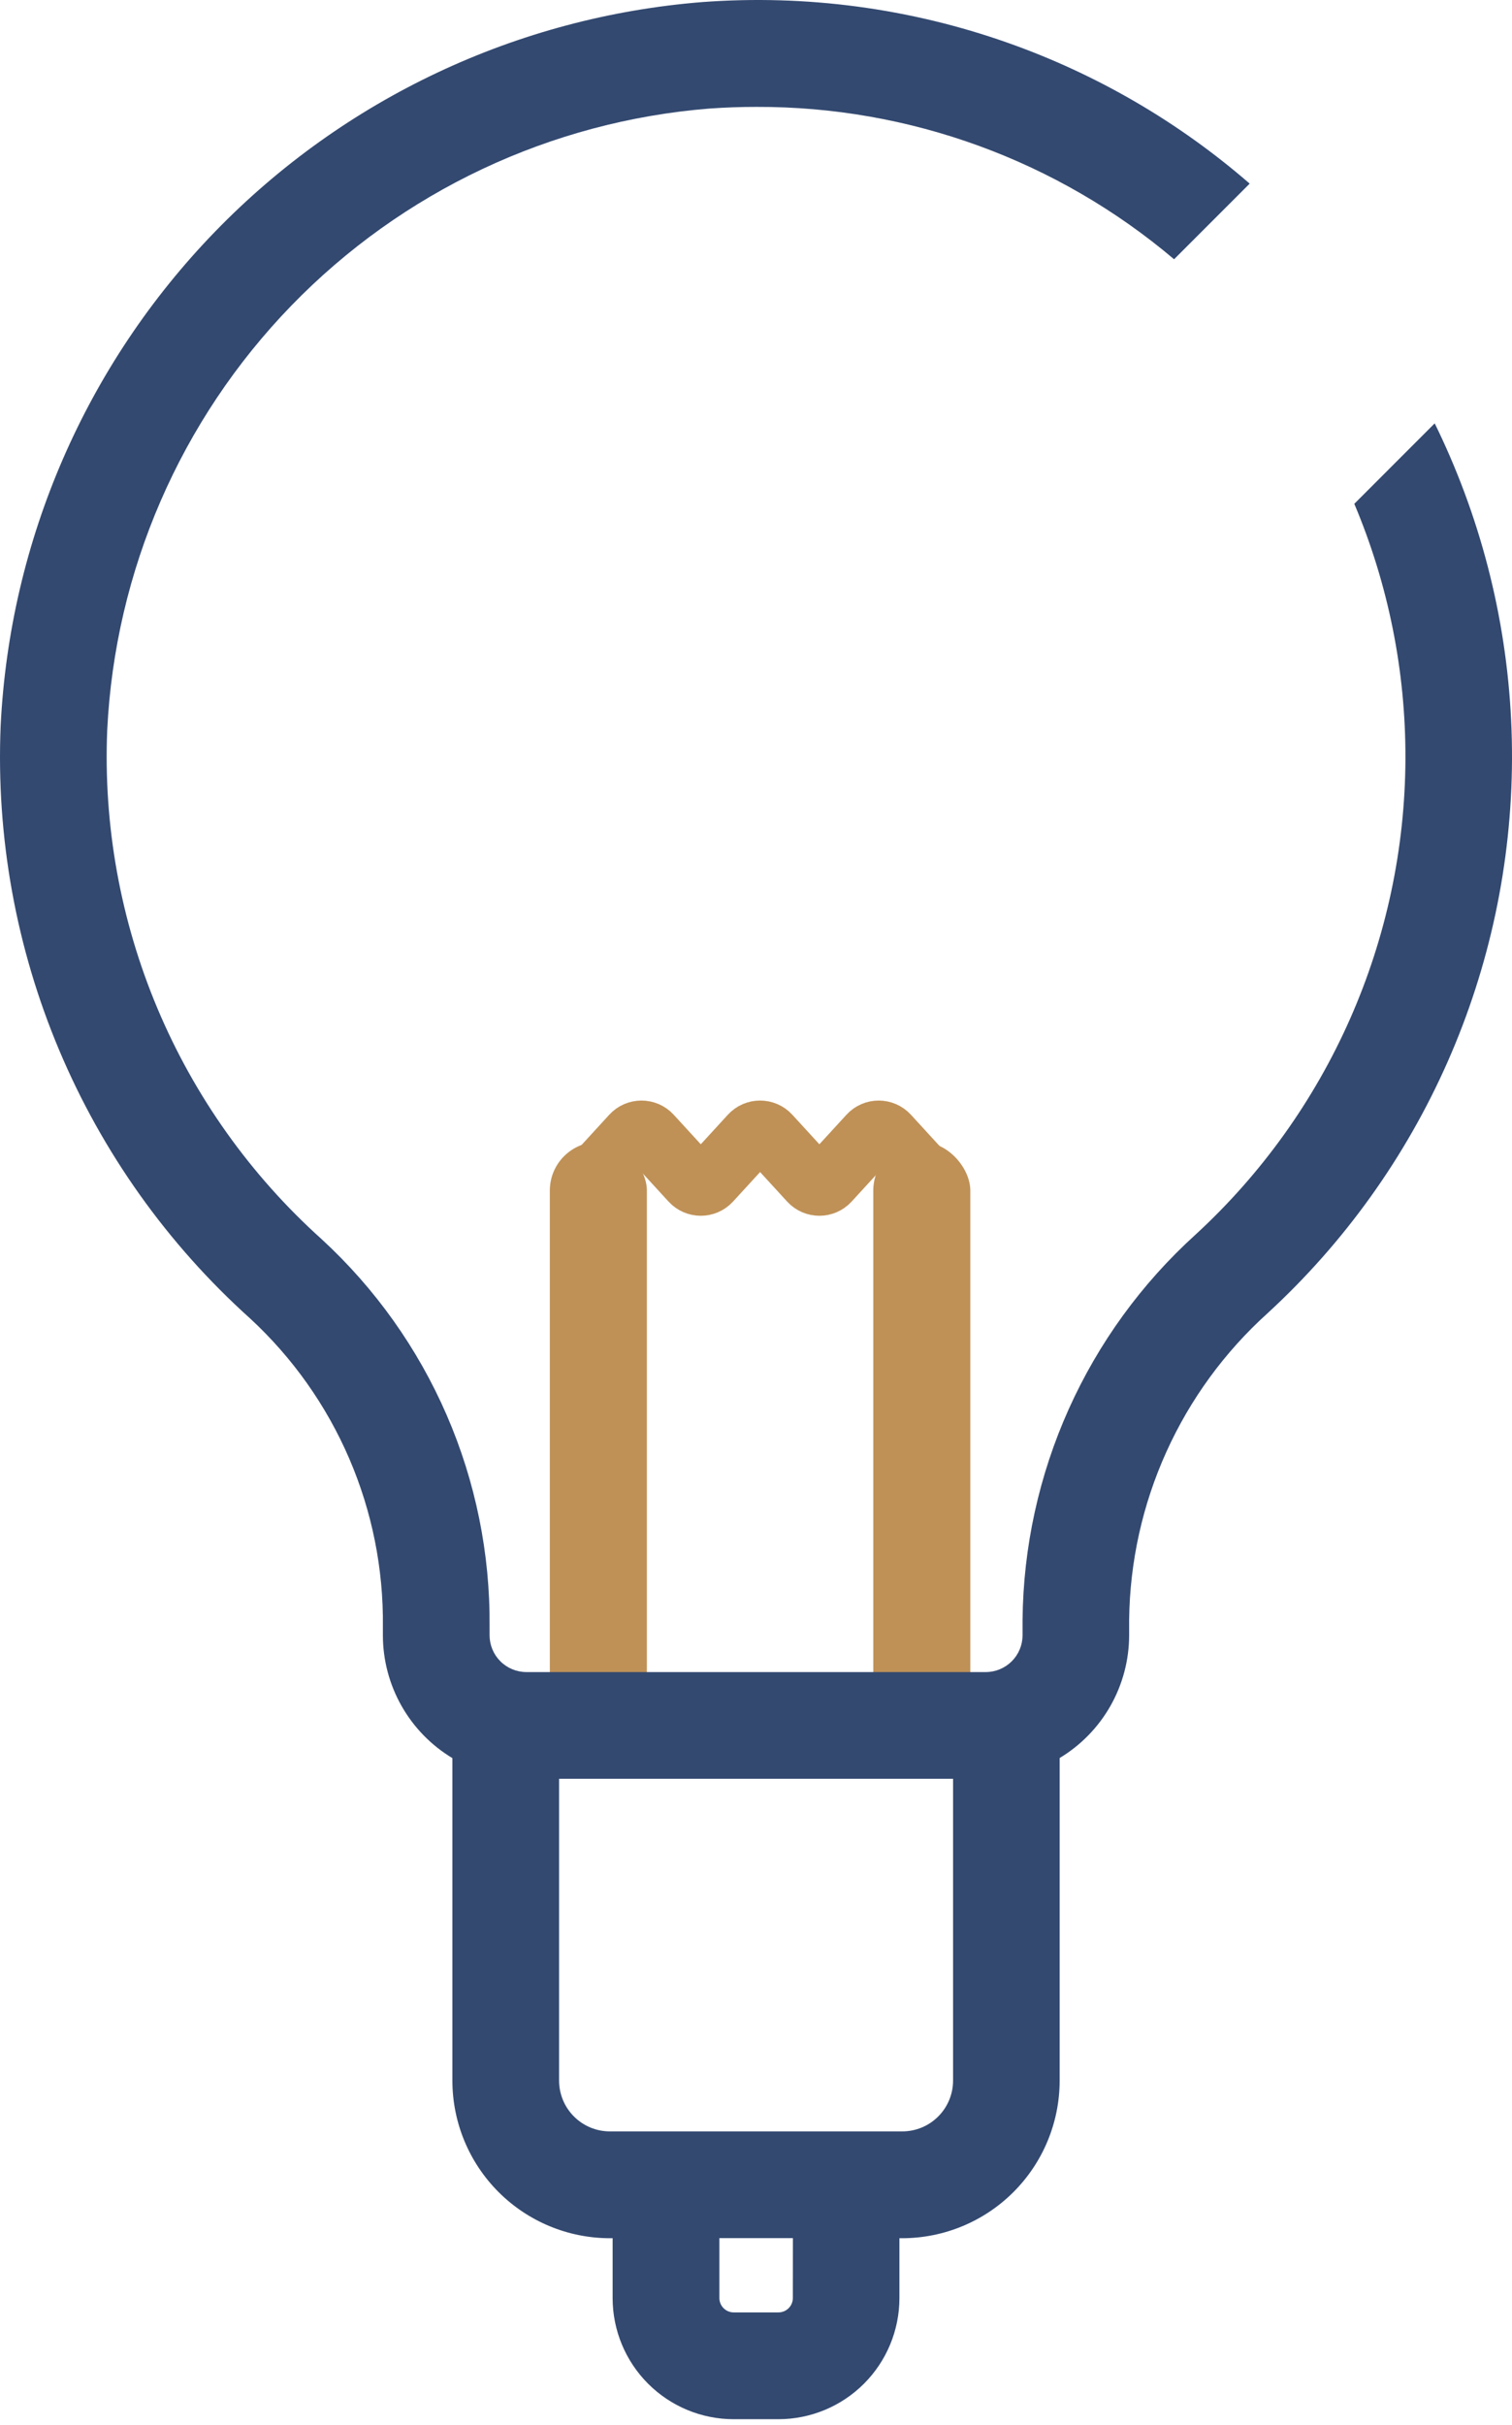
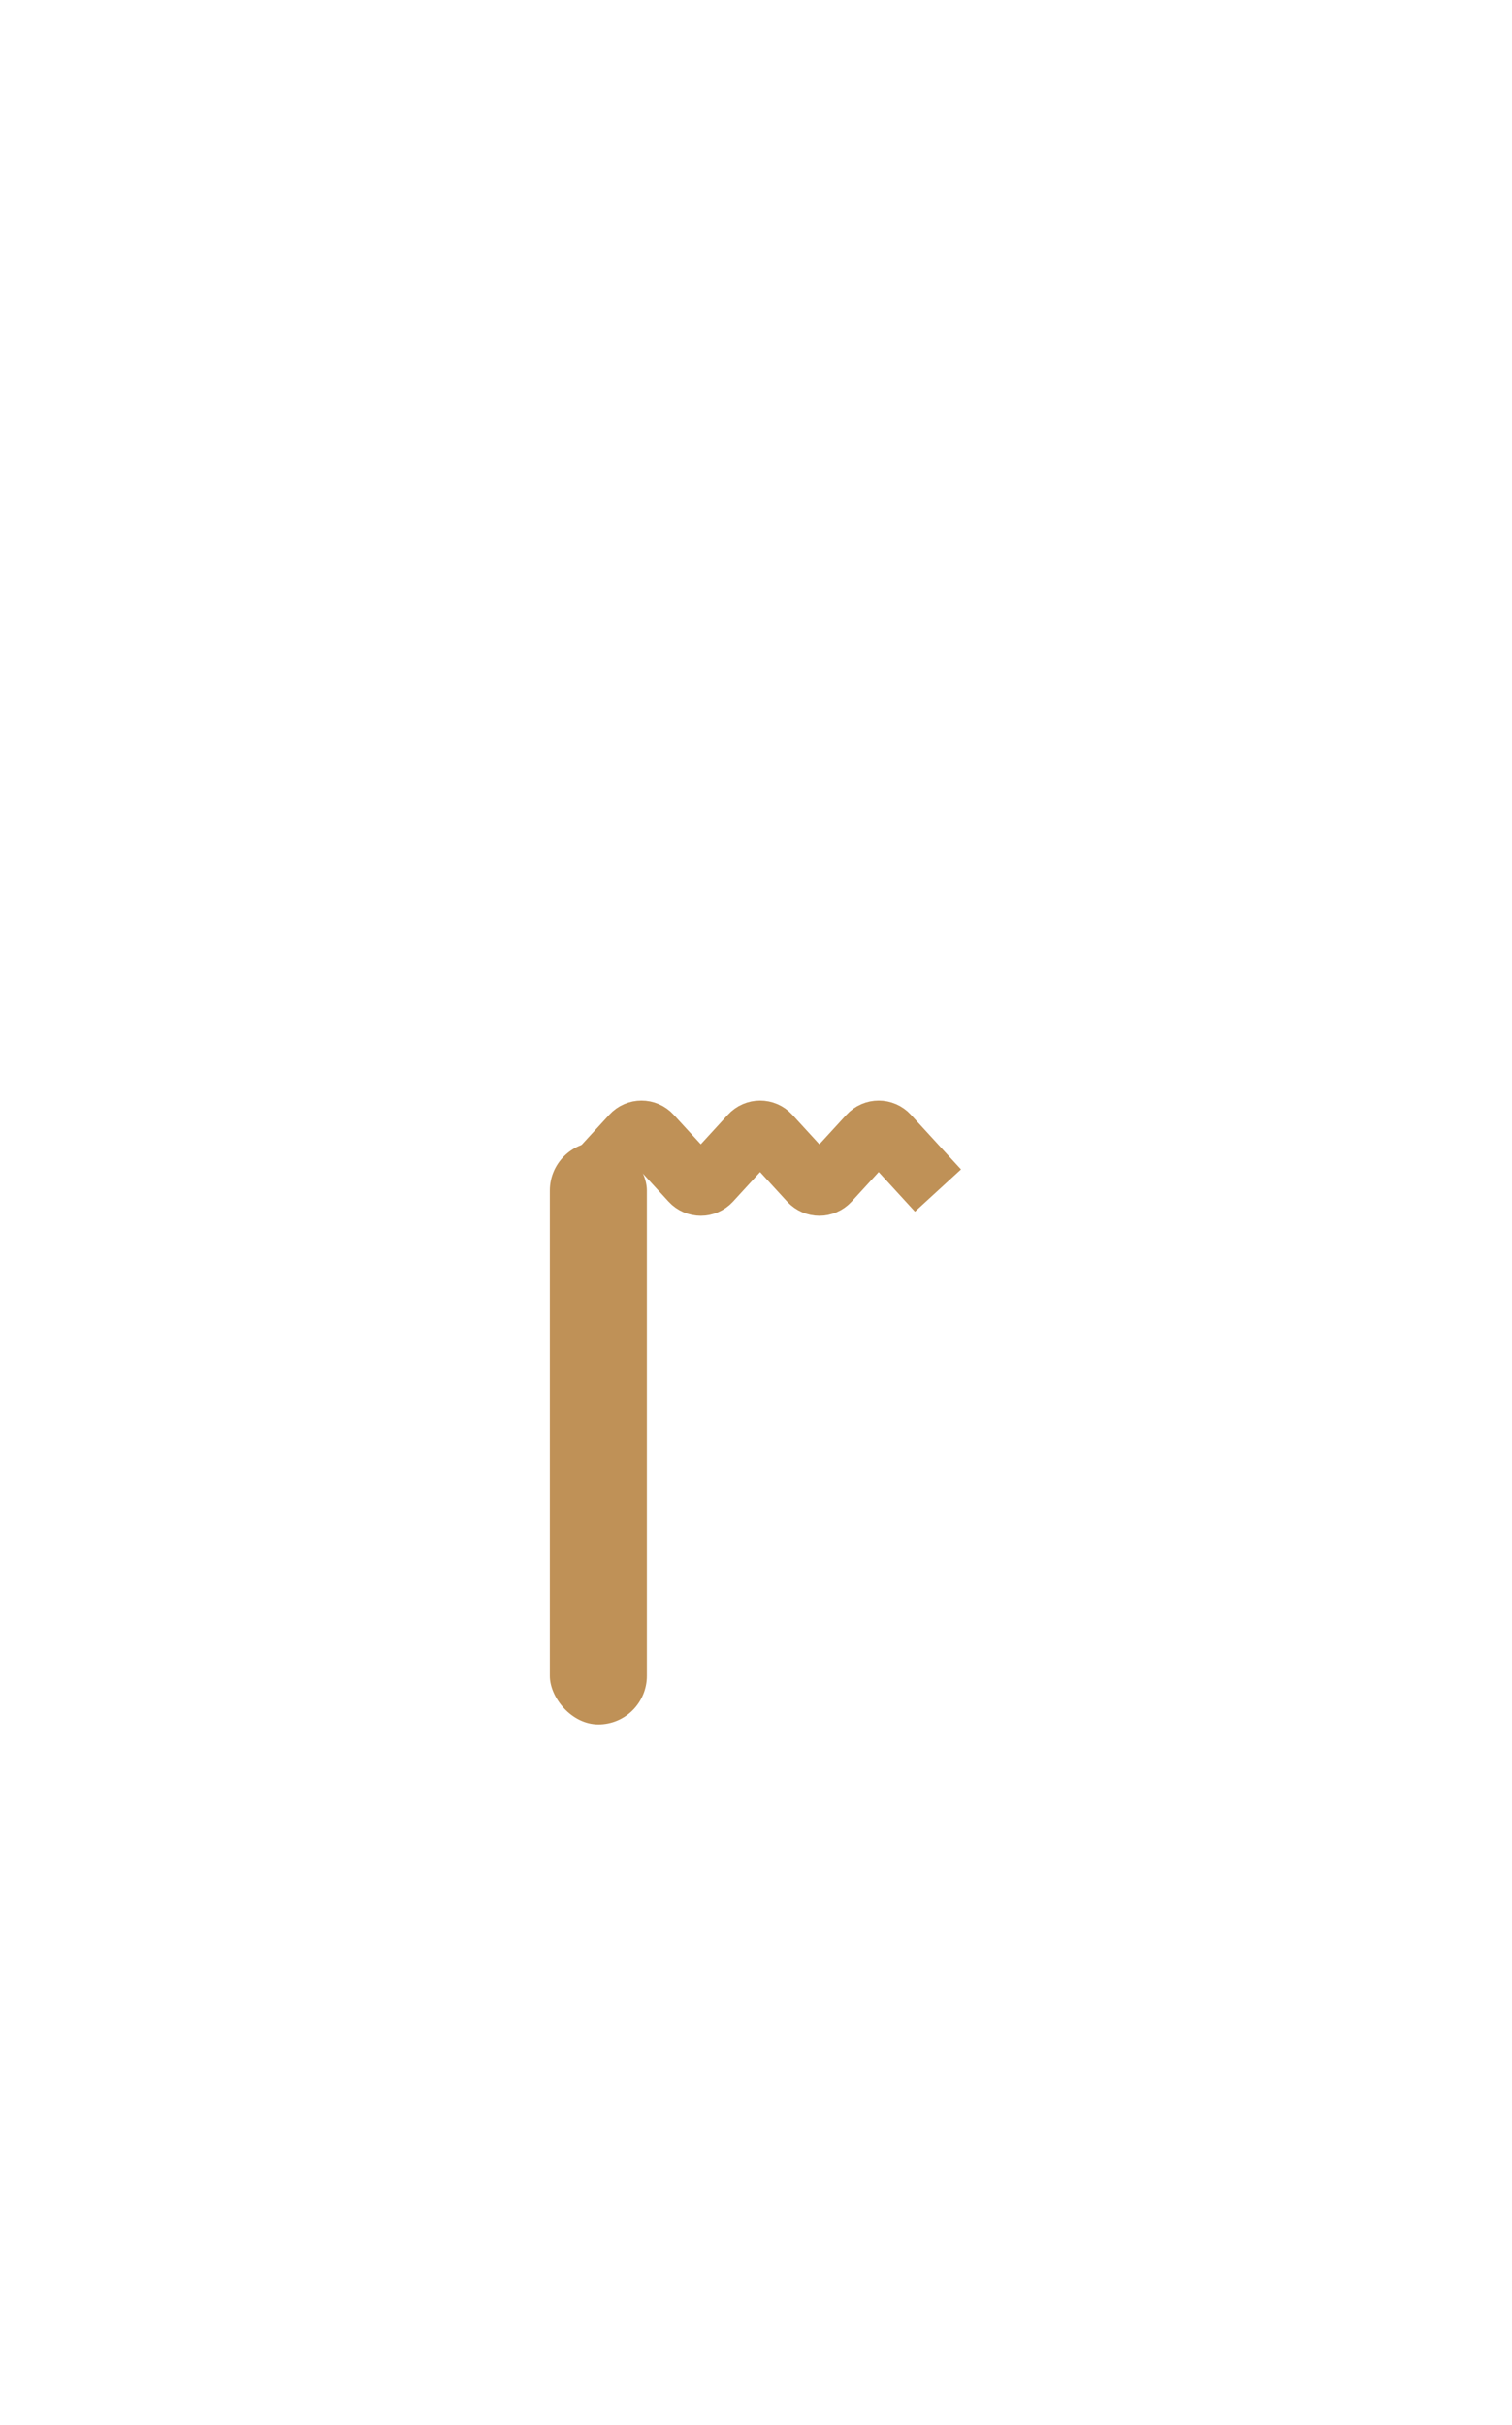
<svg xmlns="http://www.w3.org/2000/svg" width="121" height="194" viewBox="0 0 121 194" fill="none">
  <rect x="44.002" y="91.353" width="7.765" height="46.591" rx="3.883" fill="#BF9157" />
-   <rect x="69.886" y="91.353" width="7.765" height="46.591" rx="3.883" fill="#BF9157" />
-   <path fill-rule="evenodd" clip-rule="evenodd" d="M17.208 18.532C27.54 7.877 41.397 1.349 56.191 0.167C64.489 -0.453 72.825 0.658 80.67 3.431C87.771 5.941 94.329 9.762 100.007 14.689L93.957 20.739C84.643 12.852 72.8 8.512 60.538 8.551C59.294 8.55 58.042 8.594 56.782 8.683C44.08 9.699 32.182 15.304 23.312 24.452C14.441 33.601 9.205 45.666 8.581 58.393C8.265 66.027 9.639 73.638 12.605 80.68C15.571 87.721 20.056 94.021 25.74 99.128C30.022 103.066 33.431 107.858 35.746 113.196C38.061 118.533 39.23 124.296 39.179 130.114V130.814C39.18 131.594 39.49 132.342 40.042 132.893C40.593 133.445 41.341 133.756 42.121 133.757H78.89C79.67 133.756 80.418 133.445 80.969 132.893C81.521 132.342 81.831 131.594 81.832 130.814V129.564C81.889 123.753 83.148 118.017 85.53 112.717C87.912 107.416 91.365 102.666 95.672 98.765C100.944 93.92 105.158 88.038 108.049 81.487C110.94 74.937 112.446 67.86 112.472 60.7C112.497 53.692 111.105 46.754 108.38 40.302L114.814 33.867C115.239 34.731 115.643 35.607 116.026 36.493C119.337 44.144 121.03 52.396 121 60.732C120.969 69.068 119.217 77.307 115.851 84.934C112.486 92.56 107.58 99.408 101.442 105.049C98.004 108.15 95.245 111.929 93.338 116.148C91.431 120.367 90.417 124.935 90.361 129.564V130.814C90.359 132.791 89.845 134.734 88.871 136.454C87.897 138.174 86.495 139.613 84.801 140.632V166.446C84.797 169.787 83.468 172.989 81.106 175.351C78.744 177.713 75.542 179.042 72.201 179.046H71.978V183.843C71.975 186.41 70.953 188.871 69.138 190.686C67.323 192.501 64.862 193.522 62.295 193.524H58.709C56.142 193.522 53.681 192.501 51.866 190.686C50.051 188.871 49.029 186.41 49.026 183.843V179.046H48.801C45.461 179.042 42.259 177.713 39.897 175.351C37.535 172.989 36.207 169.787 36.203 166.446V140.64C34.509 139.622 33.107 138.183 32.132 136.462C31.158 134.742 30.644 132.799 30.641 130.822V130.122C30.693 125.501 29.775 120.92 27.947 116.675C26.118 112.43 23.42 108.616 20.026 105.479C13.41 99.534 8.189 92.201 4.736 84.004C1.283 75.807 -0.317 66.949 0.052 58.062C0.778 43.238 6.877 29.186 17.208 18.532ZM63.111 184.644C63.327 184.429 63.448 184.138 63.449 183.834L63.454 179.037H57.569V183.834C57.569 184.138 57.691 184.43 57.906 184.644C58.121 184.859 58.412 184.98 58.716 184.98H62.301C62.605 184.979 62.897 184.859 63.111 184.644ZM48.803 170.501H72.208C73.286 170.5 74.319 170.072 75.08 169.31C75.842 168.548 76.27 167.515 76.271 166.438V142.293H44.741V166.438C44.742 167.515 45.17 168.548 45.932 169.309C46.693 170.071 47.726 170.5 48.803 170.501Z" fill="#334970" />
  <path d="M75.063 95.235L71.055 90.863C70.658 90.43 69.977 90.43 69.581 90.863L66.309 94.431C65.913 94.864 65.231 94.864 64.835 94.431L61.564 90.863C61.168 90.43 60.486 90.43 60.09 90.863L56.819 94.431C56.422 94.864 55.741 94.864 55.344 94.431L52.073 90.863C51.677 90.43 50.995 90.43 50.599 90.863L46.591 95.235" stroke="#BF9157" stroke-width="5" />
</svg>